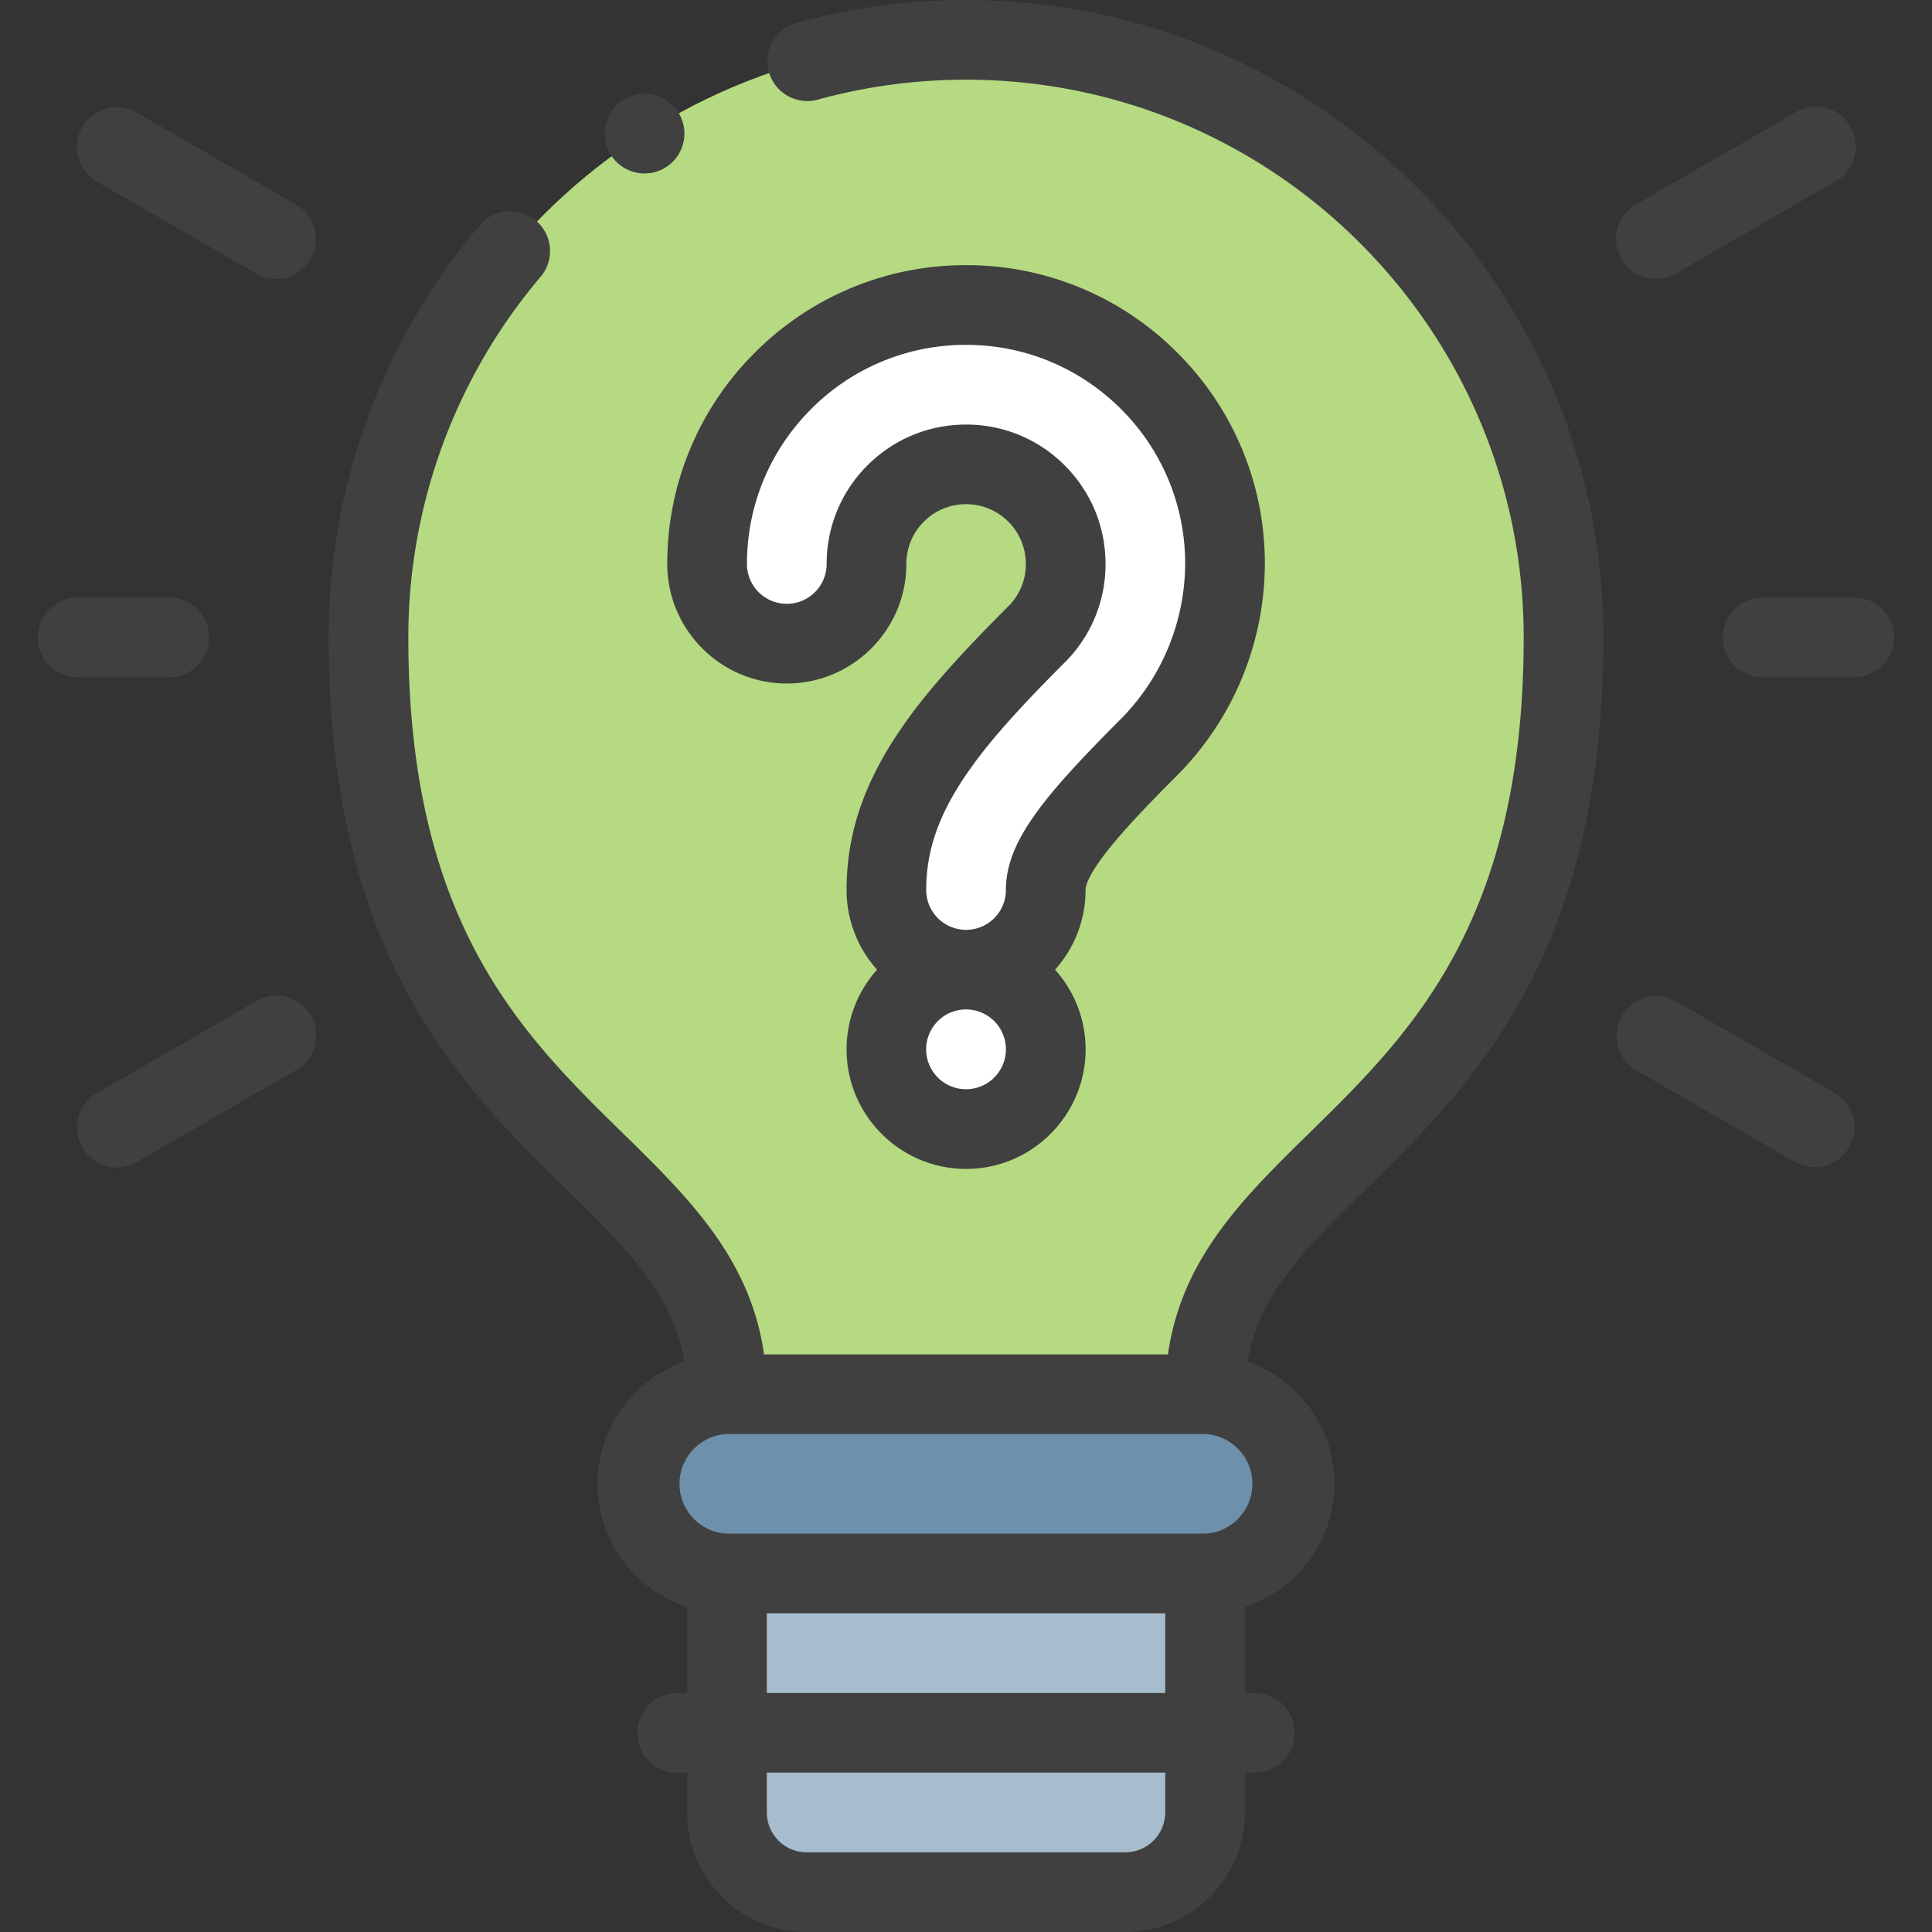
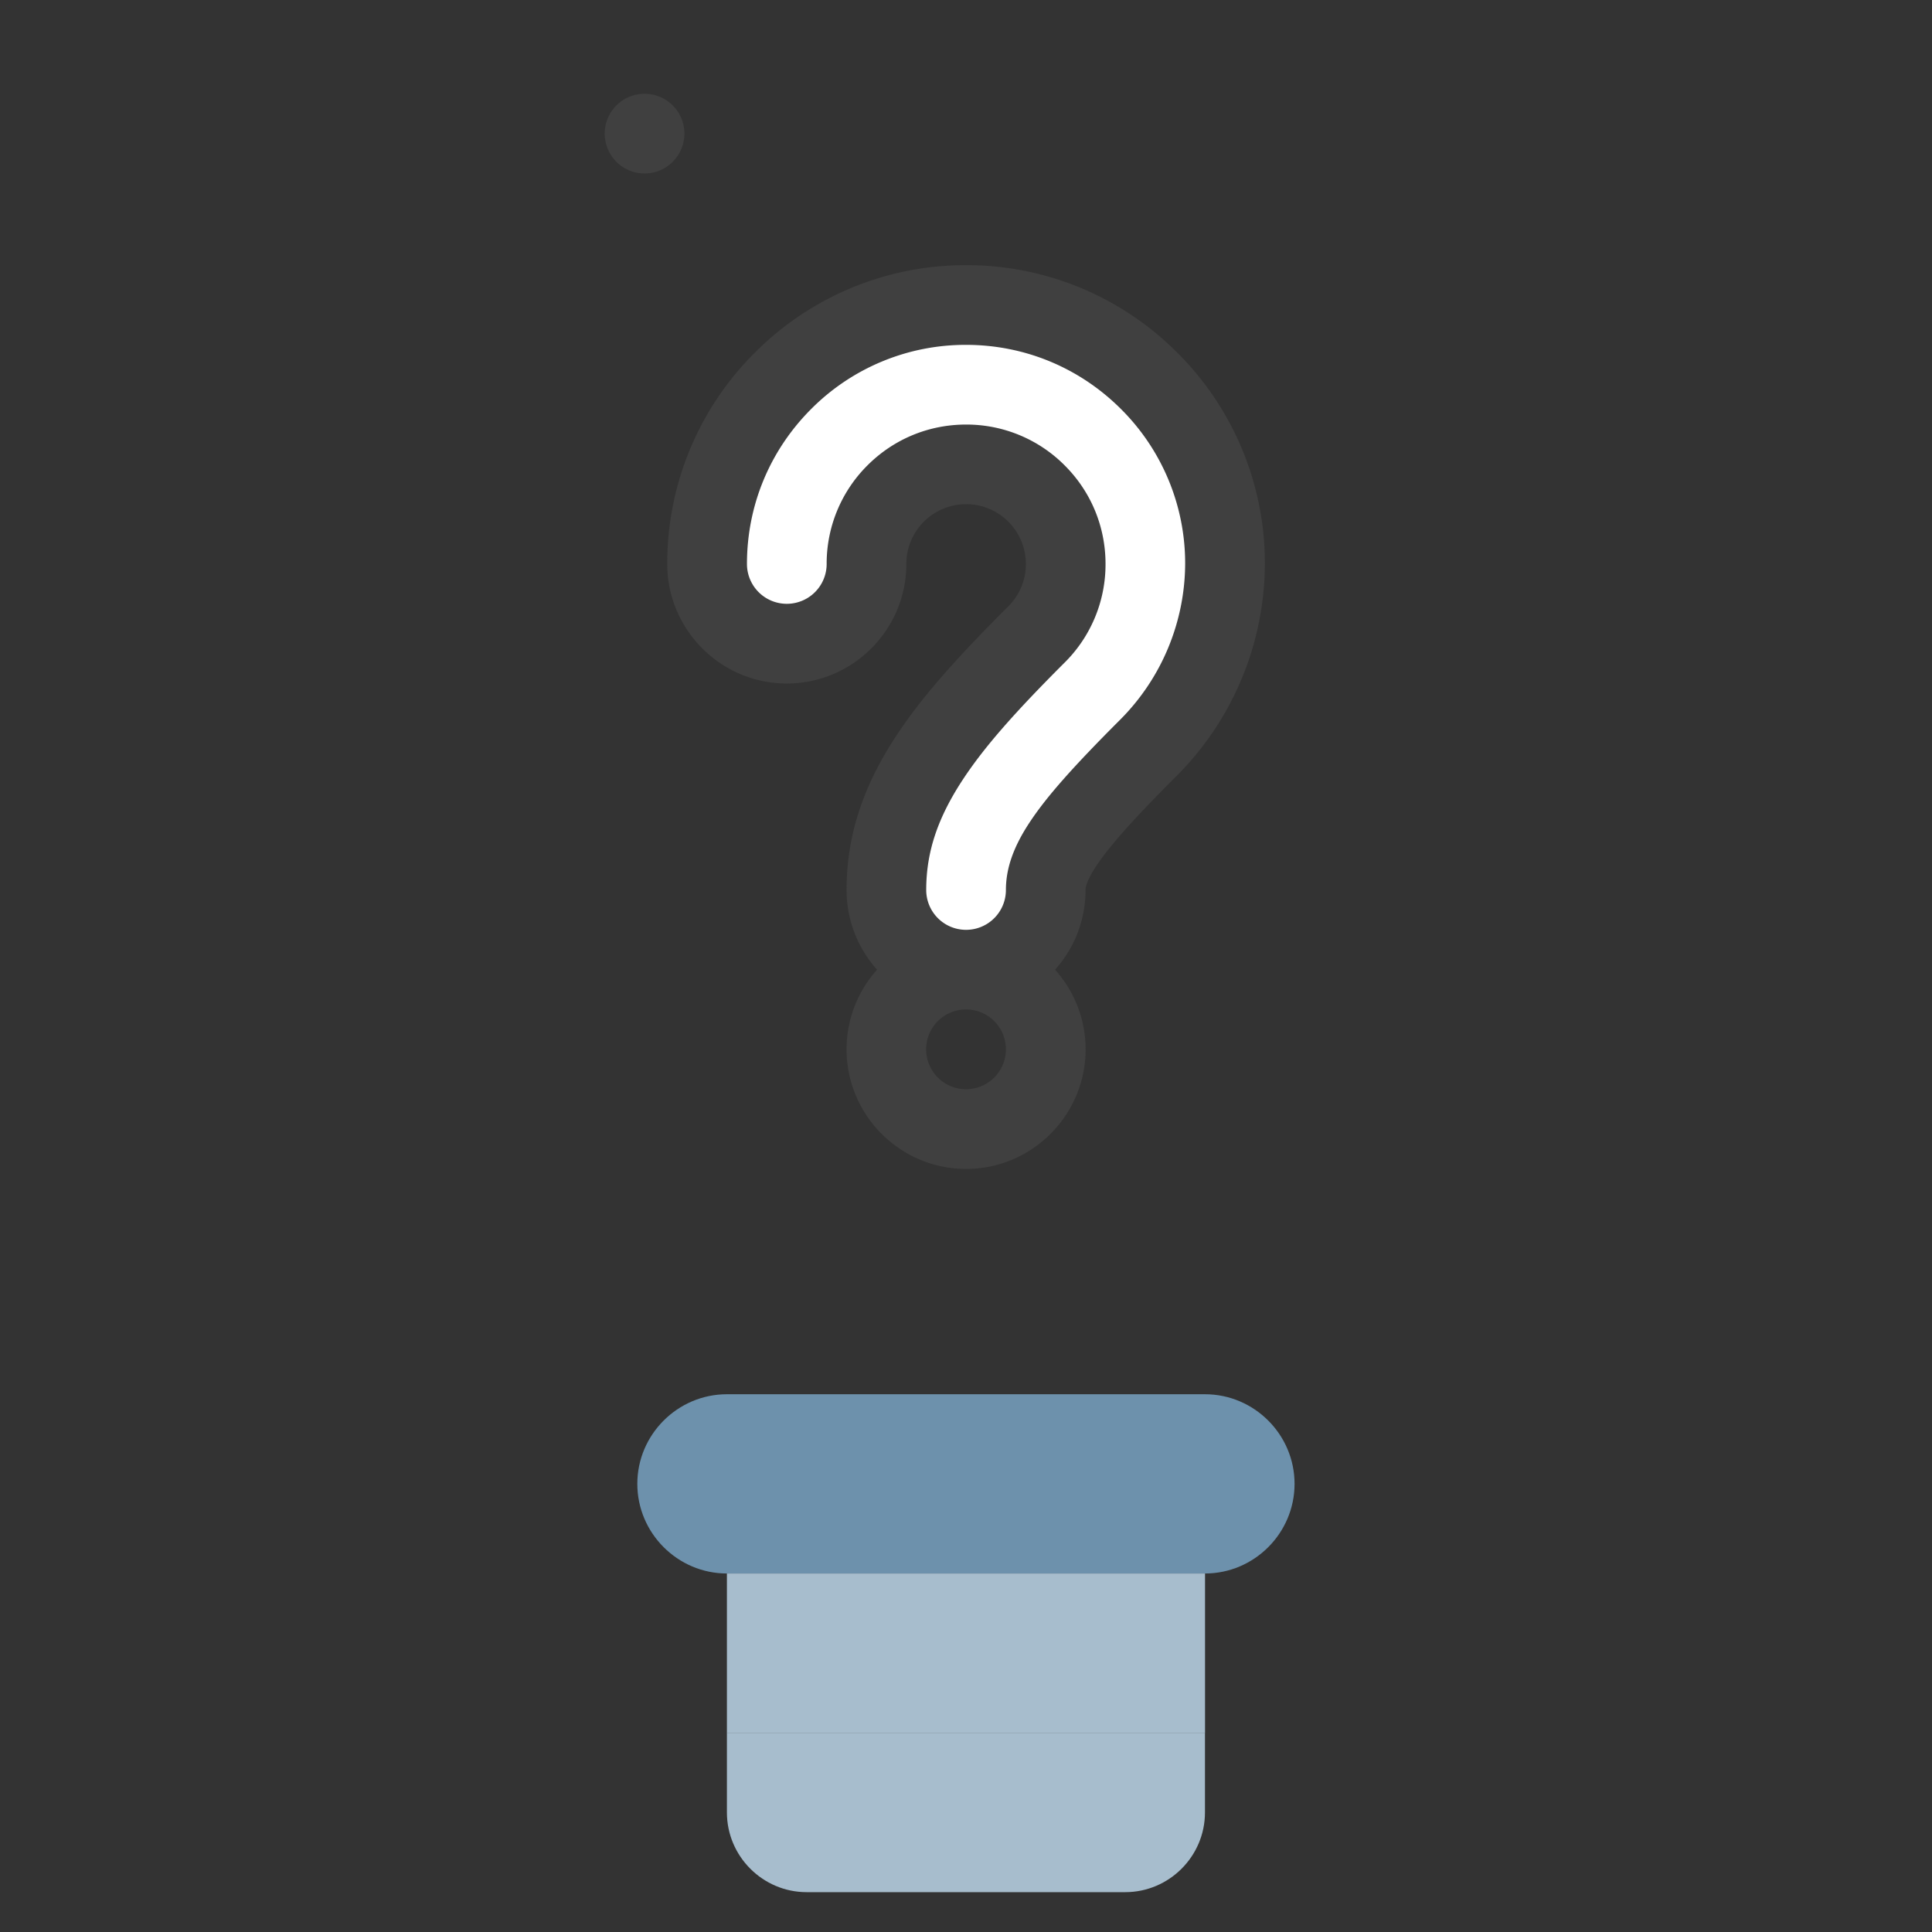
<svg xmlns="http://www.w3.org/2000/svg" width="80" height="80" fill="none" viewBox="0 0 32 32">
  <rect x="0" y="0" width="32" height="32" fill="#333333" stroke="none" />
  <g clip-path="url(#a)">
-     <path fill="#B5DA82" fill-rule="evenodd" d="M12.042 23.093h7.917c0-4.157 5.938-4.025 5.938-12.536C25.897 5.09 21.467.66 16 .66c-5.466 0-9.896 4.43-9.896 9.897 0 8.51 5.938 8.38 5.938 12.536Z" clip-rule="evenodd" />
    <path fill="#6D91AC" fill-rule="evenodd" d="M19.959 23.093H12.04c-.816 0-1.484.668-1.484 1.484 0 .817.668 1.485 1.484 1.485h7.918c.816 0 1.484-.668 1.484-1.485 0-.816-.668-1.484-1.484-1.484Z" clip-rule="evenodd" />
    <path fill="#A7BDCD" fill-rule="evenodd" d="M12.041 26.062h7.918v2.64H12.04v-2.64Z" clip-rule="evenodd" />
    <path fill="#A7BDCD" fill-rule="evenodd" d="M19.959 28.7H12.04v1.32c0 .726.594 1.32 1.32 1.32h5.278c.726 0 1.32-.594 1.32-1.32V28.7Z" clip-rule="evenodd" />
    <path fill="#fff" fill-rule="evenodd" d="M16 16.06c.728 0 1.32-.59 1.32-1.319 0-.231.094-.473.29-.767.28-.42.753-.932 1.41-1.588.393-.394.715-.868.937-1.401a4.275 4.275 0 0 0-.925-4.676A4.275 4.275 0 0 0 16 5.052c-1.184 0-2.257.48-3.033 1.257a4.275 4.275 0 0 0-1.256 3.032 1.32 1.32 0 0 0 2.64 0A1.645 1.645 0 0 1 16 7.691c.454 0 .867.185 1.165.484.298.298.483.71.483 1.166a1.639 1.639 0 0 1-.495 1.18c-.76.759-1.33 1.384-1.74 2-.494.742-.734 1.436-.734 2.22 0 .729.59 1.32 1.32 1.32Z" clip-rule="evenodd" />
-     <path fill="#fff" fill-rule="evenodd" d="M17.319 17.38a1.32 1.32 0 1 0-2.64 0 1.32 1.32 0 1 0 2.64 0Z" clip-rule="evenodd" />
-     <path fill="#404040" d="M16 0c-.942 0-1.88.125-2.784.372a.66.66 0 1 0 .347 1.273A9.261 9.261 0 0 1 16 1.32c5.093 0 9.237 4.143 9.237 9.237 0 4.732-1.887 6.58-3.552 8.211-1.084 1.063-2.115 2.073-2.34 3.665h-6.69c-.225-1.592-1.256-2.602-2.34-3.665-1.665-1.63-3.552-3.479-3.552-8.211a9.24 9.24 0 0 1 2.182-5.962.66.66 0 1 0-1.007-.853 10.561 10.561 0 0 0-2.495 6.815c0 5.287 2.19 7.431 3.949 9.154 1.001.981 1.761 1.727 1.946 2.841a2.148 2.148 0 0 0-1.441 2.025c0 .953.624 1.761 1.485 2.04v1.424h-.165a.66.66 0 0 0 0 1.32h.165v.66c0 1.091.887 1.98 1.979 1.98h5.278c1.092 0 1.98-.889 1.98-1.98v-.66h.165a.66.66 0 0 0 0-1.32h-.165v-1.424a2.148 2.148 0 0 0 1.484-2.04c0-.936-.603-1.733-1.441-2.025.185-1.114.945-1.86 1.946-2.84 1.76-1.724 3.949-3.868 3.949-9.155C26.557 4.736 21.82 0 16 0Zm3.299 30.02a.66.66 0 0 1-.66.66h-5.278a.66.66 0 0 1-.66-.66v-.66H19.3v.66Zm-6.598-1.979v-1.32H19.3v1.32h-6.598Zm7.258-2.639H12.04a.826.826 0 0 1 0-1.65h7.918a.826.826 0 0 1 0 1.65ZM2.804 11.217a.66.66 0 0 0 0-1.32H1.287a.66.66 0 0 0 0 1.32h1.517ZM4.242 16.583l-2.629 1.518a.66.66 0 1 0 .66 1.143l2.628-1.518a.66.66 0 1 0-.66-1.143ZM30.386 18.1l-2.629-1.517a.66.66 0 0 0-.66 1.143l2.629 1.517a.656.656 0 0 0 .901-.241.66.66 0 0 0-.241-.901ZM30.712 9.897h-1.517a.66.66 0 0 0 0 1.32h1.517a.66.66 0 0 0 0-1.32ZM27.428 4.619a.657.657 0 0 0 .33-.089l2.628-1.518a.66.66 0 1 0-.66-1.142l-2.628 1.517a.66.66 0 0 0 .33 1.232ZM4.901 3.387 2.273 1.87a.66.66 0 1 0-.66 1.143L4.242 4.53a.657.657 0 0 0 .9-.241.66.66 0 0 0-.24-.902Z" />
    <path fill="#404040" d="M18.16 14.34c.282-.423.83-.99 1.328-1.488a4.99 4.99 0 0 0 1.462-3.511 4.916 4.916 0 0 0-1.45-3.499 4.916 4.916 0 0 0-3.499-1.45 4.916 4.916 0 0 0-3.499 1.45 4.916 4.916 0 0 0-1.45 3.499c0 1.091.889 1.98 1.98 1.98s1.98-.889 1.98-1.98c0-.264.102-.513.29-.7a.983.983 0 0 1 .7-.29c.264 0 .512.103.7.29.186.187.289.436.289.7a.979.979 0 0 1-.302.713c-.9.9-1.428 1.508-1.822 2.1-.577.867-.845 1.689-.845 2.587 0 .507.191.97.505 1.32-.314.35-.505.813-.505 1.32 0 1.091.888 1.98 1.98 1.98 1.09 0 1.979-.889 1.979-1.98 0-.507-.192-.97-.506-1.32.314-.35.505-.813.505-1.32 0-.06.032-.177.18-.402Zm-2.195-1.454c.343-.515.823-1.066 1.657-1.9a2.29 2.29 0 0 0 .689-1.645c0-.617-.24-1.197-.677-1.633a2.294 2.294 0 0 0-1.633-.676c-.617 0-1.197.24-1.633.676a2.294 2.294 0 0 0-.676 1.633.66.66 0 0 1-1.32 0c0-.97.378-1.88 1.063-2.566a3.605 3.605 0 0 1 2.566-1.063c.97 0 1.88.378 2.566 1.063a3.604 3.604 0 0 1 1.063 2.566 3.68 3.68 0 0 1-1.075 2.578c-.782.782-1.215 1.271-1.493 1.69-.274.411-.401.771-.401 1.132a.66.66 0 0 1-1.32 0c0-.635.193-1.207.624-1.855Zm.696 4.495a.66.66 0 1 1-1.321-.001.66.66 0 0 1 1.321 0ZM10.676 2.873a.66.66 0 0 0 0-1.32.66.66 0 1 0 0 1.32Z" />
  </g>
  <defs>
    <clipPath id="a">
      <path fill="#fff" d="M0 0h80v80H0z" />
    </clipPath>
  </defs>
</svg>